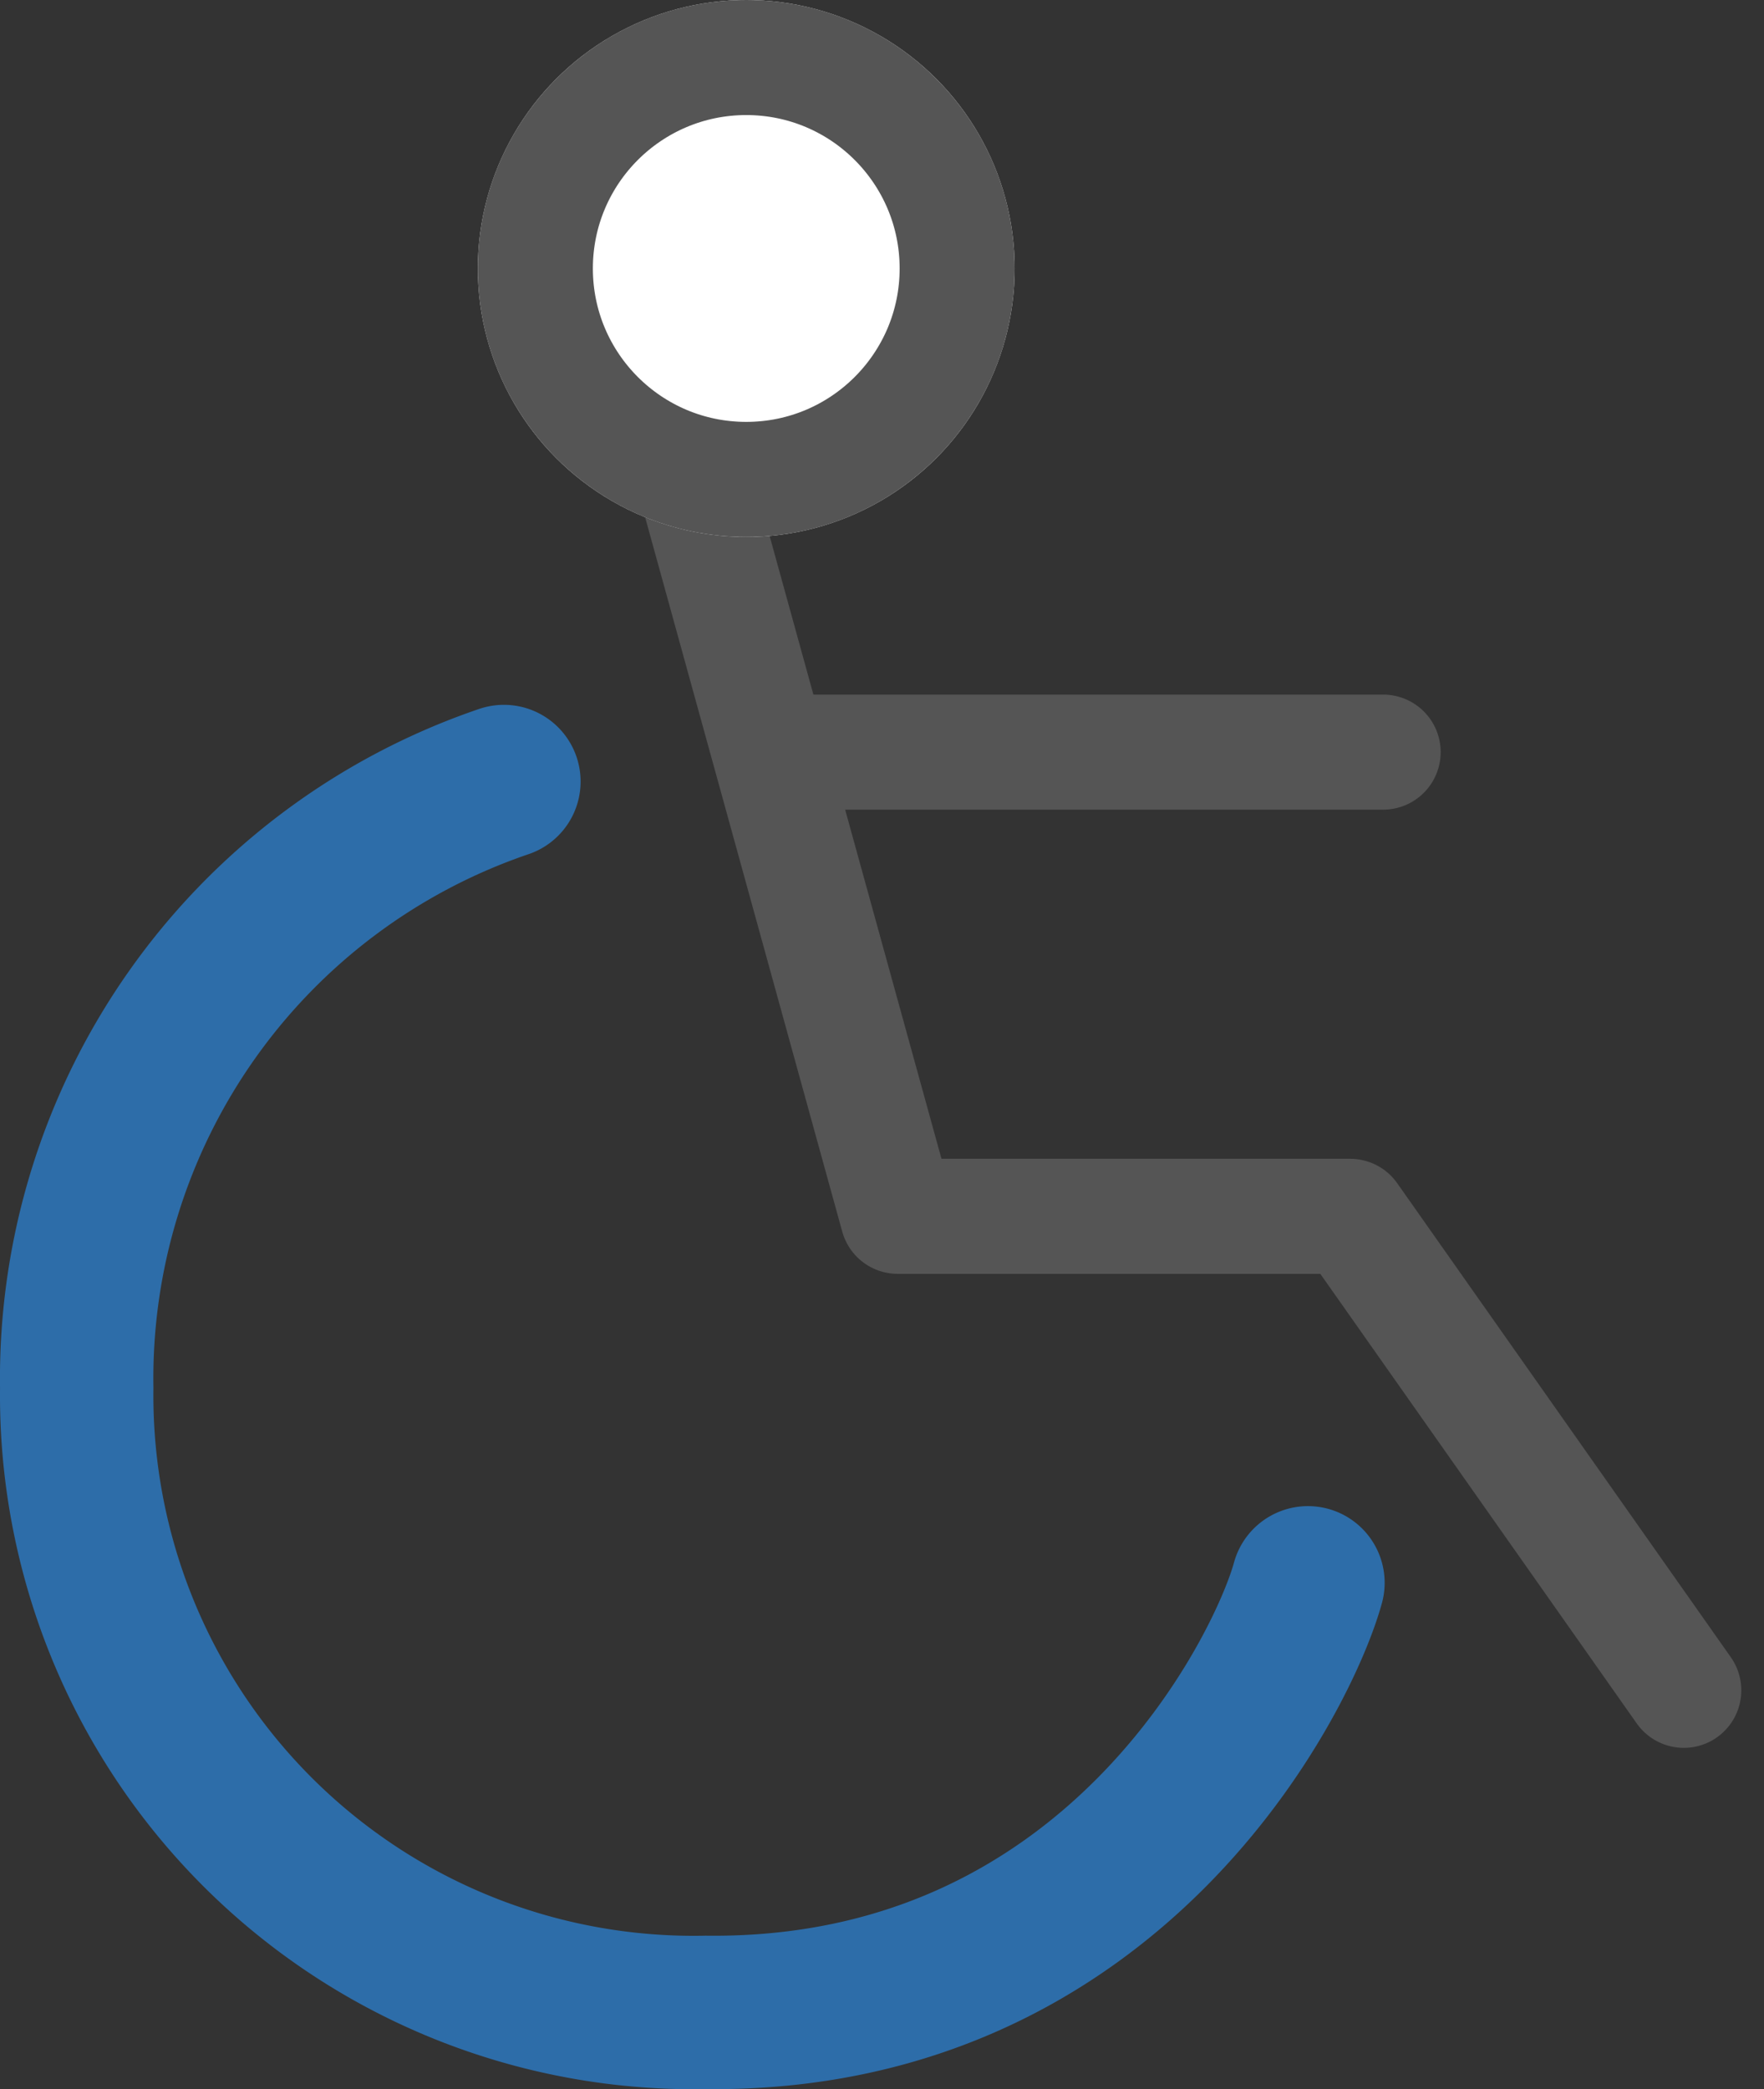
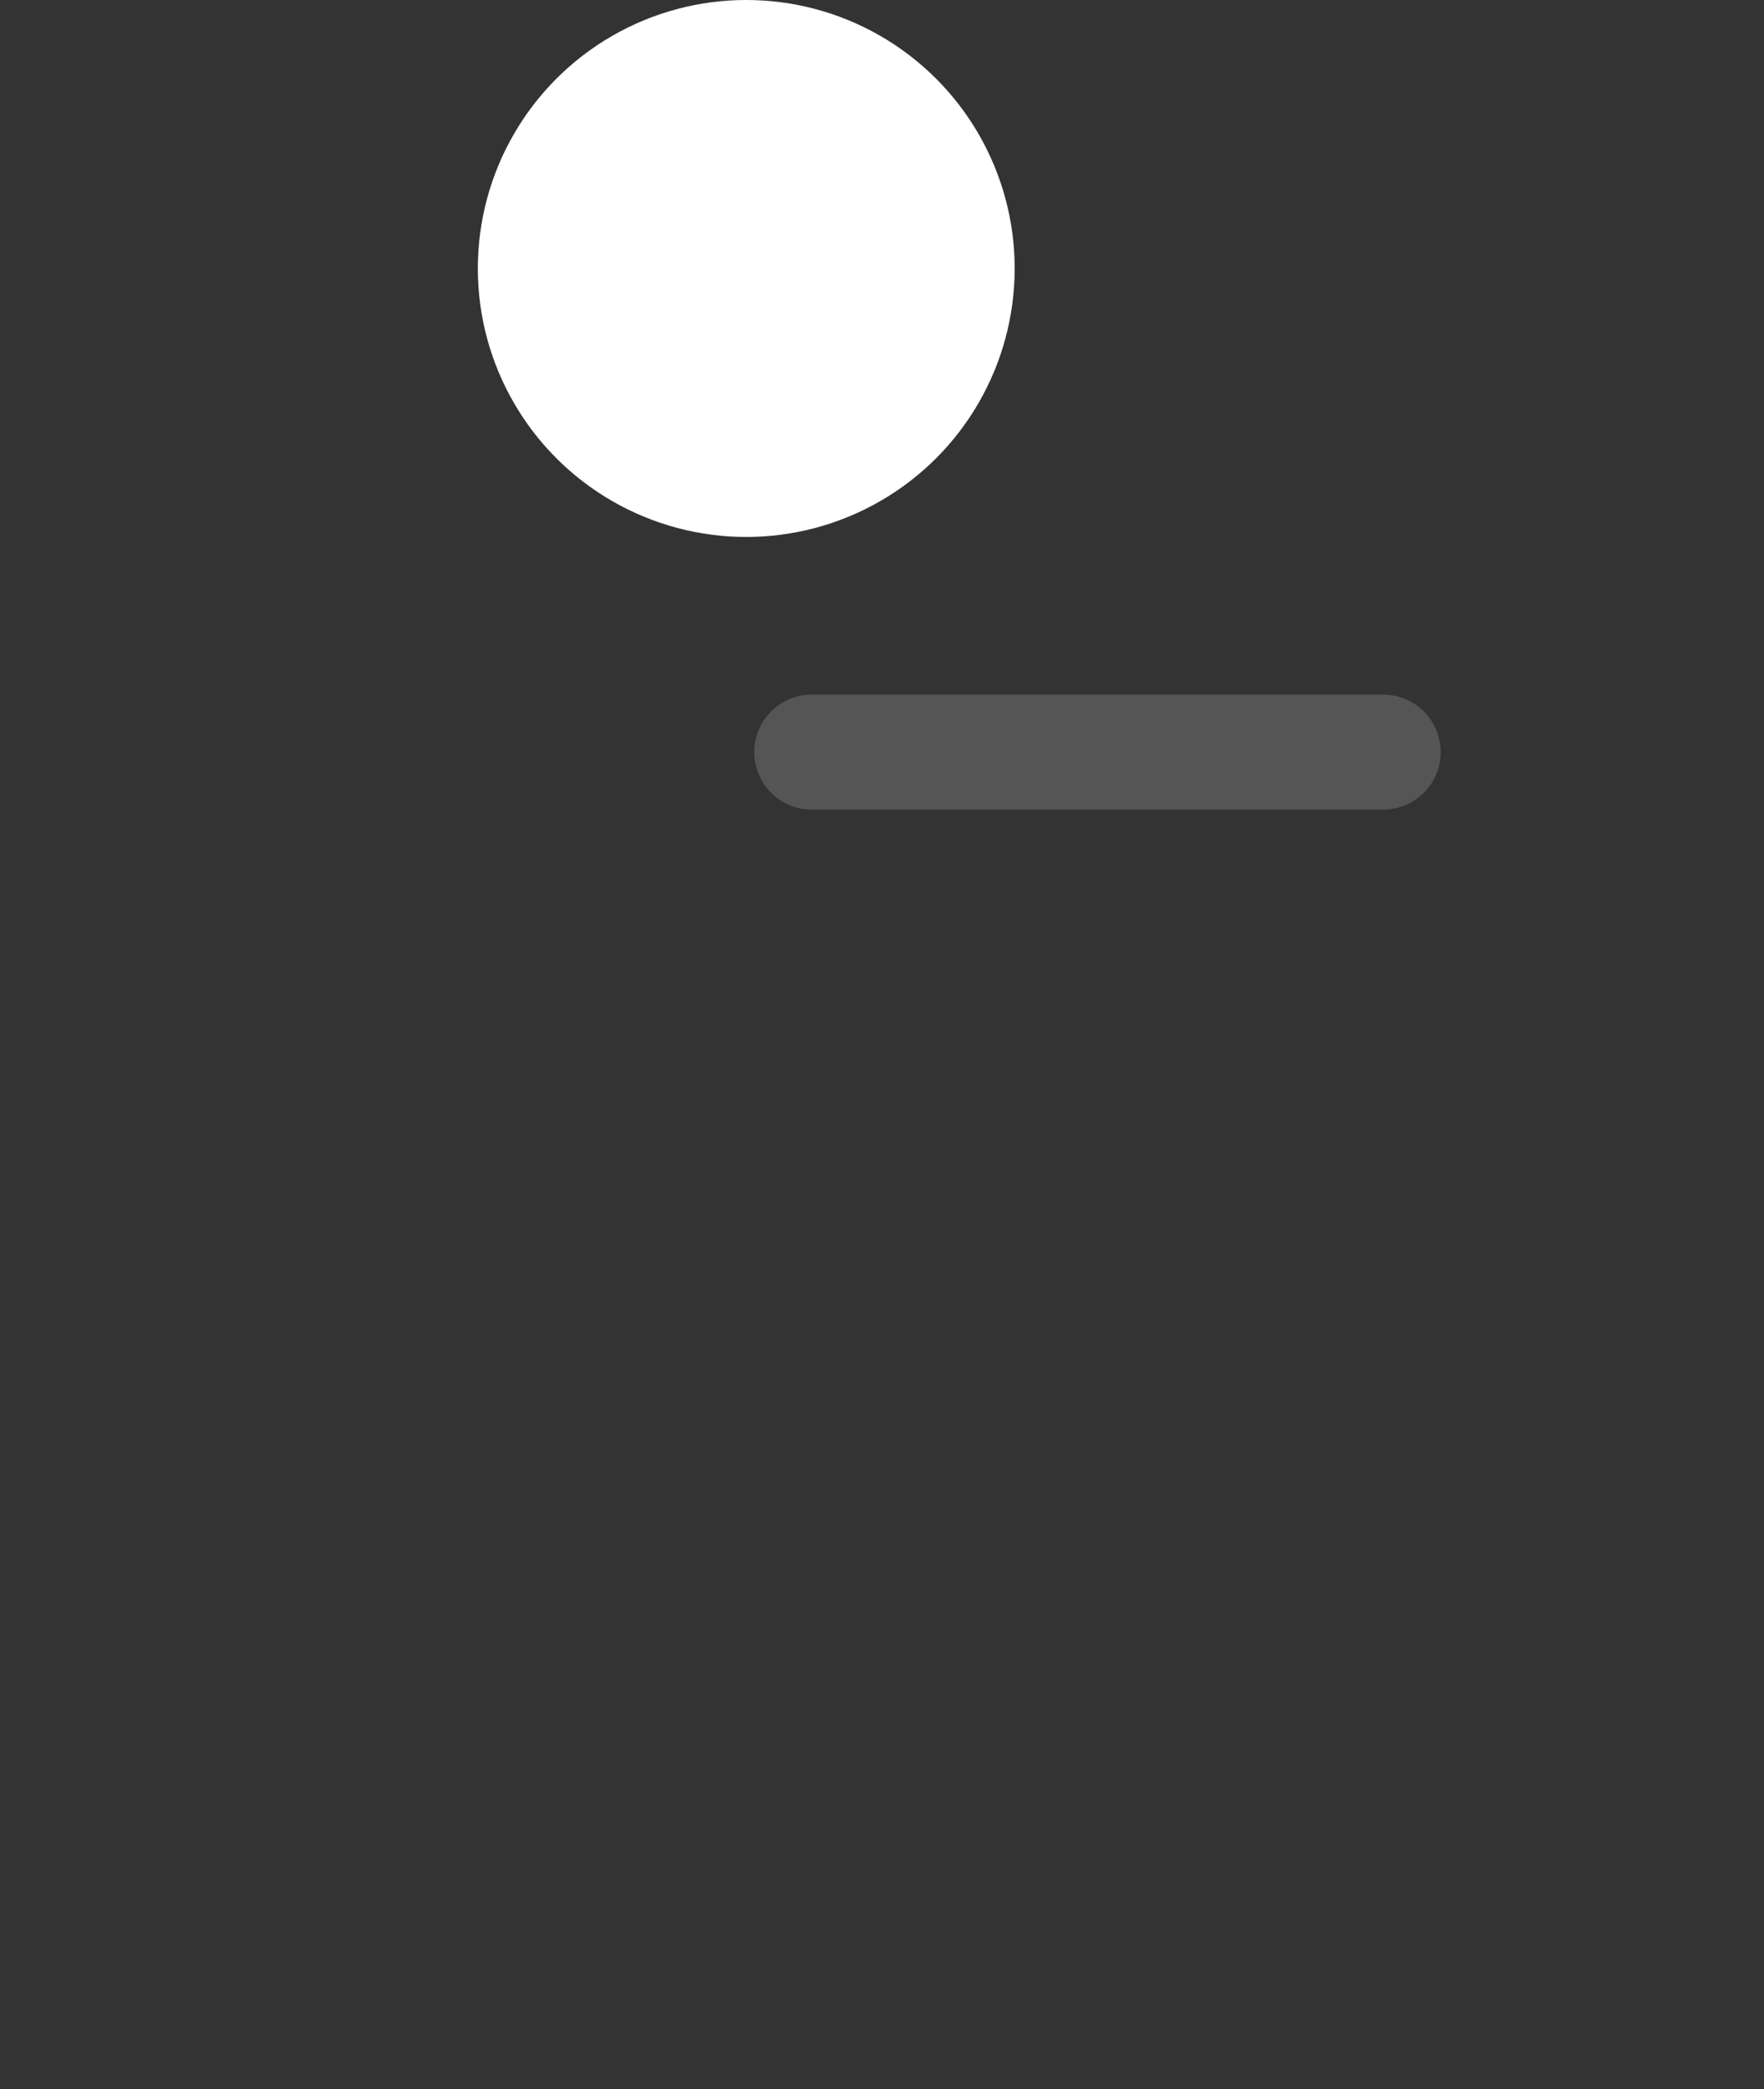
<svg xmlns="http://www.w3.org/2000/svg" width="46.002" height="54.47" viewBox="0 0 46.002 54.47">
  <rect x="0" y="0" width="46.002" height="54.47" fill="#333333" stroke="none" />
  <g transform="translate(-1298.539 -1797)">
-     <path d="M3343.68,1753.377a16.437,16.437,0,0,0-11.14,15.814,16.087,16.087,0,0,0,16.408,16.278c10.664.121,15.06-8.863,15.7-11.2" transform="translate(-2032 64)" fill="none" stroke="#2d6da9" stroke-linecap="round" stroke-width="4" />
-     <path d="M3348.733,1745.813l5.216,18.9h11.8l8.7,12.359" transform="translate(-2032 64)" fill="none" stroke="#555" stroke-linecap="round" stroke-linejoin="round" stroke-width="3" />
    <path d="M3351.709,1752.61h14.9" transform="translate(-2032 64)" fill="none" stroke="#555" stroke-linecap="round" stroke-width="3" />
    <g transform="translate(1311 1797)" fill="#fff" stroke="#555" stroke-width="3">
      <circle cx="7" cy="7" r="7" stroke="none" />
-       <circle cx="7" cy="7" r="5.5" fill="none" />
    </g>
  </g>
</svg>